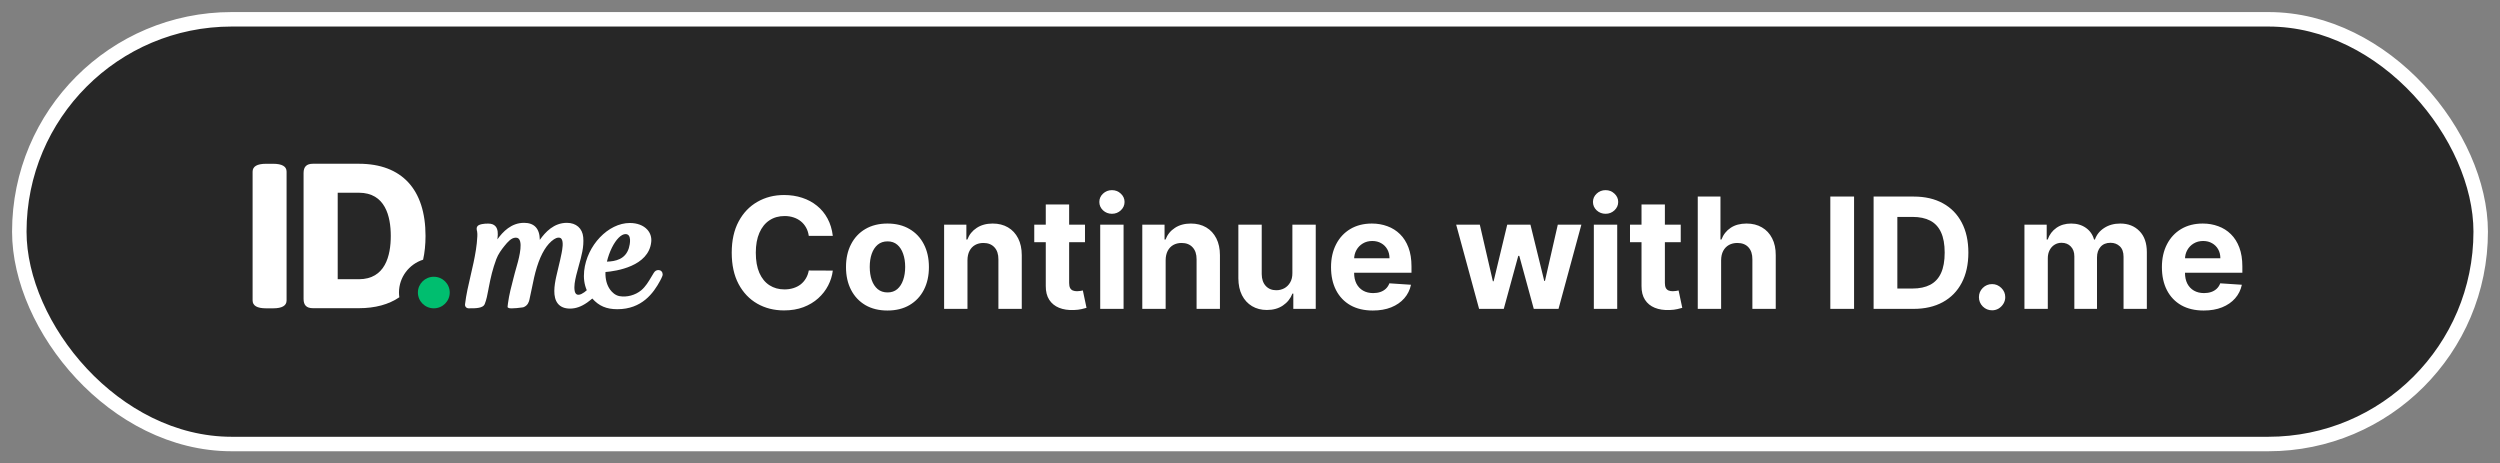
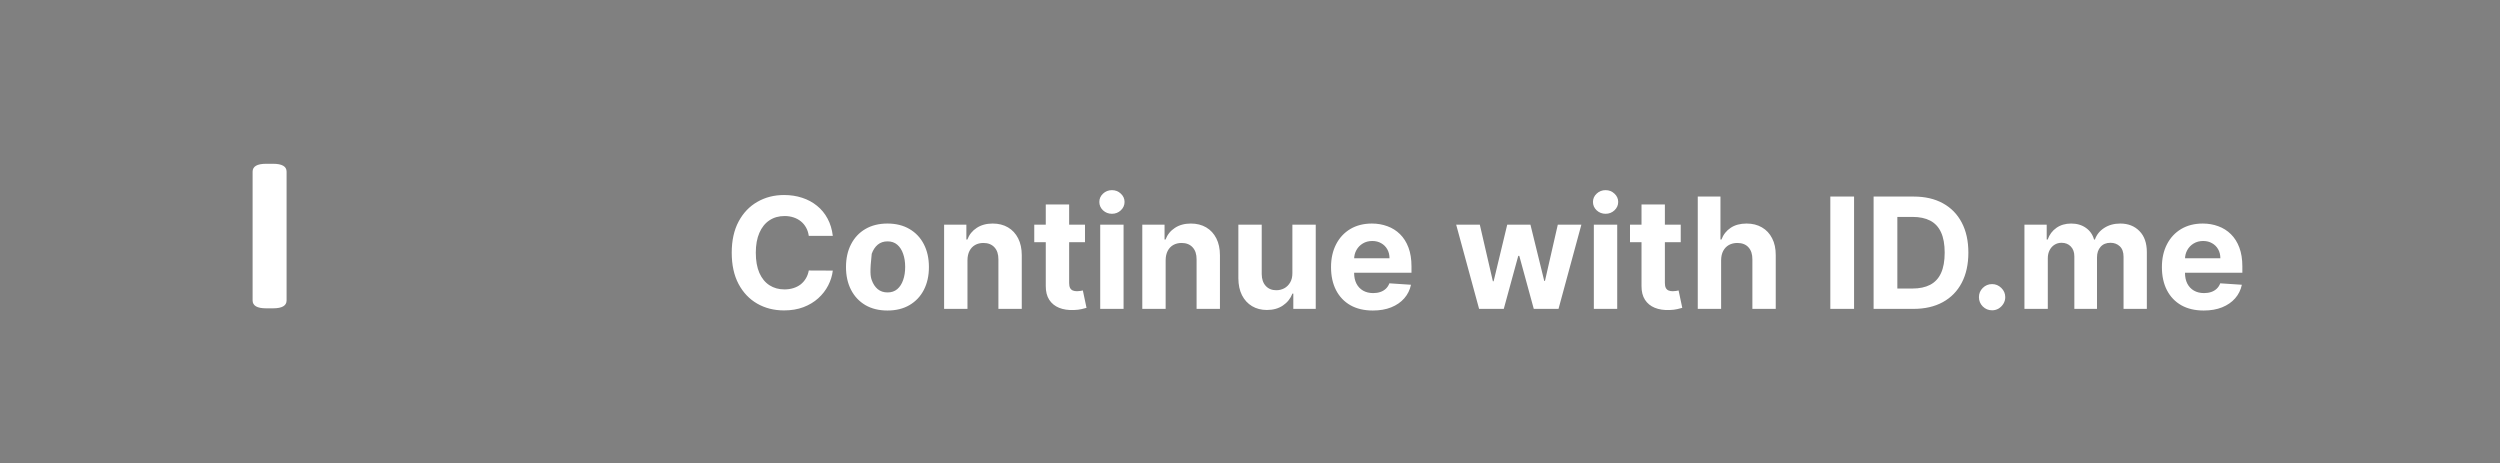
<svg xmlns="http://www.w3.org/2000/svg" width="259" height="48" viewBox="0 0 259 48" fill="none">
  <rect x="0" y="0" width="259" height="48" fill="#808080" stroke="none" />
-   <rect x="2" y="2" width="255" height="44" rx="22" fill="#272727" />
-   <rect x="2" y="2" width="255" height="44" rx="22" stroke="white" stroke-width="1.5" />
  <path d="M28.299 16.968H27.561C26.638 16.968 26.17 17.242 26.17 17.781V31.128C26.17 31.668 26.638 31.942 27.561 31.942H28.299C29.222 31.942 29.69 31.668 29.69 31.128V17.781C29.69 17.242 29.222 16.968 28.299 16.968Z" fill="white" />
-   <path d="M41.334 30.307C41.334 28.714 42.384 27.367 43.834 26.903C44 26.161 44.083 25.342 44.085 24.447C44.085 19.622 41.631 16.965 37.174 16.965H32.423C31.76 16.965 31.45 17.272 31.45 17.93V30.965C31.45 31.623 31.76 31.929 32.423 31.929H37.174C38.873 31.929 40.28 31.542 41.371 30.797C41.347 30.634 41.335 30.471 41.334 30.307M37.173 28.928H34.986V19.966H37.173C39.91 19.966 40.485 22.403 40.485 24.447C40.485 26.491 39.91 28.928 37.173 28.928Z" fill="white" />
-   <path d="M44.943 28.672C45.854 28.672 46.592 29.404 46.592 30.307C46.592 31.21 45.854 31.942 44.943 31.942C44.032 31.942 43.294 31.21 43.294 30.307C43.294 29.404 44.032 28.672 44.943 28.672Z" fill="#00BE6F" />
-   <path d="M68.393 28.013C68.345 27.992 68.293 27.981 68.24 27.979C68.015 27.971 67.861 28.059 67.726 28.277C67.645 28.407 67.566 28.54 67.488 28.672C67.189 29.177 66.88 29.699 66.431 30.073C65.821 30.581 64.938 30.818 64.181 30.68C63.731 30.598 63.409 30.275 63.218 30.019C62.869 29.548 62.699 28.913 62.726 28.182C63.841 28.089 67.199 27.597 67.467 25.073C67.519 24.583 67.378 24.14 67.06 23.79C66.657 23.346 66.014 23.102 65.25 23.102C63.01 23.102 60.798 25.425 60.518 28.073C60.441 28.8 60.532 29.471 60.79 30.069C60.626 30.225 60.44 30.355 60.238 30.455C60.05 30.544 59.887 30.562 59.768 30.508C59.621 30.44 59.561 30.269 59.537 30.138C59.449 29.653 59.563 29.096 59.698 28.52C59.777 28.182 59.877 27.83 59.964 27.52C60.235 26.562 60.515 25.572 60.422 24.571C60.337 23.655 59.688 23.086 58.729 23.086C57.385 23.086 56.499 24.037 55.926 24.852C55.914 24.245 55.768 23.803 55.482 23.509C55.209 23.228 54.809 23.085 54.293 23.085C52.974 23.085 52.1 23.999 51.528 24.799C51.536 24.725 51.544 24.65 51.552 24.575C51.588 24.233 51.604 23.741 51.328 23.438C51.164 23.257 50.917 23.165 50.594 23.165C50.372 23.159 50.15 23.176 49.931 23.217C49.928 23.218 49.632 23.275 49.519 23.378C49.322 23.557 49.385 23.805 49.421 23.947C49.425 23.964 49.429 23.981 49.432 23.995C49.454 24.151 49.461 24.31 49.452 24.468C49.411 25.43 49.231 26.391 49.06 27.205C48.968 27.643 48.864 28.089 48.761 28.529C48.532 29.506 48.297 30.515 48.176 31.531C48.149 31.728 48.287 31.91 48.484 31.937C48.502 31.939 48.52 31.94 48.538 31.94L48.609 31.941C49.334 31.95 50.046 31.921 50.214 31.511C50.399 31.059 50.502 30.509 50.592 30.023L50.632 29.807C50.847 28.689 51.035 27.888 51.413 26.858C51.608 26.327 51.965 25.849 52.253 25.491C52.602 25.058 52.978 24.634 53.402 24.624C53.578 24.615 53.693 24.667 53.779 24.78C54.191 25.326 53.678 27.086 53.459 27.838C53.411 28.001 53.371 28.138 53.346 28.239L53.195 28.82C52.972 29.666 52.743 30.542 52.625 31.428C52.613 31.518 52.602 31.609 52.593 31.701L52.583 31.825L52.675 31.896C52.862 32.04 54.199 31.838 54.209 31.835C54.702 31.67 54.809 31.211 54.844 31.06C54.936 30.669 55.017 30.27 55.095 29.884L55.101 29.856C55.248 29.129 55.4 28.378 55.628 27.653C56.072 26.242 56.664 25.279 57.388 24.792C57.697 24.582 58.015 24.559 58.159 24.736C58.409 25.041 58.251 25.866 58.183 26.218C58.09 26.708 57.97 27.205 57.854 27.686L57.848 27.711C57.774 28.017 57.7 28.324 57.632 28.631C57.42 29.584 57.246 30.765 57.787 31.446C58.062 31.794 58.488 31.97 59.053 31.97C59.652 31.97 60.215 31.771 60.826 31.346C60.994 31.228 61.164 31.091 61.363 30.927C62.05 31.702 62.831 32.034 63.958 32.034C66.506 32.034 67.704 30.355 68.384 29.093C68.475 28.931 68.555 28.763 68.623 28.591C68.707 28.359 68.606 28.105 68.392 28.013M65.15 25.7C64.786 26.869 63.763 27.076 62.877 27.106C62.994 26.607 63.167 26.122 63.392 25.662C63.823 24.792 64.364 24.251 64.804 24.251C65.468 24.251 65.272 25.299 65.15 25.7Z" fill="white" />
-   <path d="M86.278 24.438H83.79C83.744 24.116 83.651 23.829 83.511 23.579C83.371 23.326 83.191 23.11 82.972 22.932C82.752 22.754 82.498 22.617 82.21 22.523C81.926 22.428 81.617 22.381 81.284 22.381C80.682 22.381 80.157 22.53 79.71 22.829C79.263 23.125 78.917 23.557 78.671 24.125C78.424 24.689 78.301 25.375 78.301 26.182C78.301 27.011 78.424 27.708 78.671 28.273C78.921 28.837 79.269 29.263 79.716 29.551C80.163 29.839 80.68 29.983 81.267 29.983C81.597 29.983 81.901 29.939 82.182 29.852C82.466 29.765 82.718 29.638 82.938 29.472C83.157 29.301 83.339 29.095 83.483 28.852C83.631 28.61 83.733 28.333 83.79 28.023L86.278 28.034C86.214 28.568 86.053 29.083 85.796 29.579C85.542 30.072 85.199 30.513 84.767 30.903C84.339 31.29 83.828 31.597 83.233 31.824C82.642 32.047 81.974 32.159 81.227 32.159C80.189 32.159 79.261 31.924 78.443 31.454C77.629 30.985 76.985 30.305 76.511 29.415C76.042 28.525 75.807 27.447 75.807 26.182C75.807 24.913 76.046 23.833 76.523 22.943C77 22.053 77.648 21.375 78.466 20.909C79.284 20.439 80.204 20.204 81.227 20.204C81.901 20.204 82.526 20.299 83.102 20.489C83.682 20.678 84.195 20.954 84.642 21.318C85.089 21.678 85.453 22.119 85.733 22.642C86.017 23.165 86.199 23.763 86.278 24.438ZM91.94 32.17C91.058 32.17 90.294 31.983 89.651 31.608C89.01 31.229 88.516 30.703 88.168 30.028C87.819 29.35 87.645 28.564 87.645 27.671C87.645 26.769 87.819 25.981 88.168 25.307C88.516 24.629 89.01 24.102 89.651 23.727C90.294 23.349 91.058 23.159 91.94 23.159C92.823 23.159 93.584 23.349 94.224 23.727C94.868 24.102 95.365 24.629 95.713 25.307C96.062 25.981 96.236 26.769 96.236 27.671C96.236 28.564 96.062 29.35 95.713 30.028C95.365 30.703 94.868 31.229 94.224 31.608C93.584 31.983 92.823 32.17 91.94 32.17ZM91.952 30.296C92.353 30.296 92.688 30.182 92.957 29.954C93.226 29.724 93.429 29.409 93.565 29.011C93.706 28.614 93.776 28.161 93.776 27.653C93.776 27.146 93.706 26.693 93.565 26.296C93.429 25.898 93.226 25.583 92.957 25.352C92.688 25.121 92.353 25.006 91.952 25.006C91.546 25.006 91.206 25.121 90.929 25.352C90.656 25.583 90.45 25.898 90.31 26.296C90.173 26.693 90.105 27.146 90.105 27.653C90.105 28.161 90.173 28.614 90.31 29.011C90.45 29.409 90.656 29.724 90.929 29.954C91.206 30.182 91.546 30.296 91.952 30.296ZM100.23 26.954V32H97.81V23.273H100.116V24.812H100.219C100.412 24.305 100.736 23.903 101.19 23.608C101.645 23.309 102.196 23.159 102.844 23.159C103.45 23.159 103.978 23.292 104.429 23.557C104.88 23.822 105.23 24.201 105.48 24.693C105.73 25.182 105.855 25.765 105.855 26.443V32H103.435V26.875C103.438 26.341 103.302 25.924 103.026 25.625C102.749 25.322 102.368 25.171 101.884 25.171C101.558 25.171 101.27 25.241 101.02 25.381C100.774 25.521 100.58 25.725 100.44 25.994C100.304 26.259 100.234 26.579 100.23 26.954ZM112.405 23.273V25.091H107.149V23.273H112.405ZM108.342 21.182H110.763V29.318C110.763 29.542 110.797 29.716 110.865 29.841C110.933 29.962 111.028 30.047 111.149 30.097C111.274 30.146 111.418 30.171 111.581 30.171C111.695 30.171 111.808 30.161 111.922 30.142C112.036 30.119 112.123 30.102 112.183 30.091L112.564 31.892C112.443 31.93 112.272 31.974 112.053 32.023C111.833 32.076 111.566 32.108 111.251 32.119C110.668 32.142 110.157 32.064 109.717 31.886C109.282 31.708 108.943 31.432 108.7 31.057C108.458 30.682 108.339 30.208 108.342 29.636V21.182ZM113.982 32V23.273H116.402V32H113.982ZM115.197 22.148C114.838 22.148 114.529 22.028 114.271 21.79C114.018 21.547 113.891 21.258 113.891 20.921C113.891 20.587 114.018 20.301 114.271 20.062C114.529 19.82 114.838 19.699 115.197 19.699C115.557 19.699 115.864 19.82 116.118 20.062C116.375 20.301 116.504 20.587 116.504 20.921C116.504 21.258 116.375 21.547 116.118 21.79C115.864 22.028 115.557 22.148 115.197 22.148ZM120.761 26.954V32H118.341V23.273H120.648V24.812H120.75C120.943 24.305 121.267 23.903 121.722 23.608C122.176 23.309 122.727 23.159 123.375 23.159C123.981 23.159 124.509 23.292 124.96 23.557C125.411 23.822 125.761 24.201 126.011 24.693C126.261 25.182 126.386 25.765 126.386 26.443V32H123.966V26.875C123.97 26.341 123.833 25.924 123.557 25.625C123.28 25.322 122.9 25.171 122.415 25.171C122.089 25.171 121.801 25.241 121.551 25.381C121.305 25.521 121.112 25.725 120.972 25.994C120.835 26.259 120.765 26.579 120.761 26.954ZM133.891 28.284V23.273H136.311V32H133.987V30.415H133.896C133.699 30.926 133.372 31.337 132.913 31.648C132.459 31.958 131.904 32.114 131.249 32.114C130.665 32.114 130.152 31.981 129.709 31.716C129.266 31.451 128.919 31.074 128.669 30.585C128.423 30.097 128.298 29.511 128.294 28.829V23.273H130.714V28.398C130.718 28.913 130.857 29.32 131.129 29.619C131.402 29.919 131.768 30.068 132.226 30.068C132.518 30.068 132.79 30.002 133.044 29.869C133.298 29.733 133.502 29.532 133.658 29.267C133.817 29.002 133.894 28.674 133.891 28.284ZM142.224 32.17C141.327 32.17 140.554 31.989 139.906 31.625C139.262 31.258 138.766 30.739 138.418 30.068C138.069 29.394 137.895 28.597 137.895 27.676C137.895 26.778 138.069 25.991 138.418 25.312C138.766 24.634 139.257 24.106 139.889 23.727C140.526 23.349 141.272 23.159 142.128 23.159C142.704 23.159 143.24 23.252 143.736 23.438C144.236 23.619 144.671 23.894 145.043 24.261C145.418 24.629 145.709 25.091 145.918 25.648C146.126 26.201 146.23 26.849 146.23 27.591V28.256H138.861V26.756H143.952C143.952 26.407 143.876 26.099 143.724 25.829C143.573 25.561 143.363 25.35 143.094 25.199C142.829 25.044 142.52 24.966 142.168 24.966C141.8 24.966 141.474 25.051 141.19 25.222C140.91 25.388 140.69 25.614 140.531 25.898C140.372 26.178 140.291 26.491 140.287 26.835V28.261C140.287 28.693 140.366 29.066 140.526 29.381C140.688 29.695 140.918 29.938 141.213 30.108C141.509 30.278 141.859 30.364 142.264 30.364C142.533 30.364 142.779 30.326 143.003 30.25C143.226 30.174 143.418 30.061 143.577 29.909C143.736 29.758 143.857 29.572 143.94 29.352L146.179 29.5C146.065 30.038 145.832 30.508 145.48 30.909C145.132 31.307 144.681 31.617 144.128 31.841C143.579 32.061 142.944 32.17 142.224 32.17ZM153.234 32L150.859 23.273H153.308L154.661 29.136H154.74L156.149 23.273H158.553L159.984 29.102H160.058L161.388 23.273H163.831L161.462 32H158.899L157.399 26.511H157.291L155.791 32H153.234ZM165.122 32V23.273H167.543V32H165.122ZM166.338 22.148C165.978 22.148 165.67 22.028 165.412 21.79C165.158 21.547 165.031 21.258 165.031 20.921C165.031 20.587 165.158 20.301 165.412 20.062C165.67 19.82 165.978 19.699 166.338 19.699C166.698 19.699 167.005 19.82 167.259 20.062C167.516 20.301 167.645 20.587 167.645 20.921C167.645 21.258 167.516 21.547 167.259 21.79C167.005 22.028 166.698 22.148 166.338 22.148ZM174.124 23.273V25.091H168.868V23.273H174.124ZM170.061 21.182H172.482V29.318C172.482 29.542 172.516 29.716 172.584 29.841C172.652 29.962 172.747 30.047 172.868 30.097C172.993 30.146 173.137 30.171 173.3 30.171C173.413 30.171 173.527 30.161 173.641 30.142C173.754 30.119 173.841 30.102 173.902 30.091L174.283 31.892C174.161 31.93 173.991 31.974 173.771 32.023C173.552 32.076 173.285 32.108 172.97 32.119C172.387 32.142 171.875 32.064 171.436 31.886C171 31.708 170.661 31.432 170.419 31.057C170.177 30.682 170.057 30.208 170.061 29.636V21.182ZM178.308 26.954V32H175.888V20.364H178.24V24.812H178.342C178.539 24.297 178.857 23.894 179.297 23.602C179.736 23.307 180.287 23.159 180.95 23.159C181.556 23.159 182.085 23.292 182.536 23.557C182.99 23.818 183.342 24.195 183.592 24.688C183.846 25.176 183.971 25.761 183.967 26.443V32H181.547V26.875C181.551 26.337 181.414 25.919 181.138 25.619C180.865 25.32 180.482 25.171 179.99 25.171C179.661 25.171 179.369 25.241 179.115 25.381C178.865 25.521 178.668 25.725 178.524 25.994C178.384 26.259 178.312 26.579 178.308 26.954ZM192.081 20.364V32H189.621V20.364H192.081ZM198.23 32H194.105V20.364H198.264C199.435 20.364 200.442 20.597 201.287 21.062C202.132 21.525 202.781 22.189 203.236 23.057C203.694 23.924 203.923 24.962 203.923 26.171C203.923 27.383 203.694 28.424 203.236 29.296C202.781 30.167 202.128 30.835 201.276 31.301C200.427 31.767 199.412 32 198.23 32ZM196.565 29.892H198.128C198.855 29.892 199.467 29.763 199.963 29.506C200.463 29.244 200.838 28.841 201.088 28.296C201.342 27.746 201.469 27.038 201.469 26.171C201.469 25.311 201.342 24.608 201.088 24.062C200.838 23.517 200.465 23.116 199.969 22.858C199.473 22.6 198.861 22.472 198.134 22.472H196.565V29.892ZM206.381 32.148C206.006 32.148 205.684 32.015 205.415 31.75C205.15 31.481 205.017 31.159 205.017 30.784C205.017 30.413 205.15 30.095 205.415 29.829C205.684 29.564 206.006 29.432 206.381 29.432C206.744 29.432 207.063 29.564 207.335 29.829C207.608 30.095 207.744 30.413 207.744 30.784C207.744 31.034 207.68 31.263 207.551 31.472C207.426 31.676 207.261 31.841 207.057 31.966C206.852 32.087 206.627 32.148 206.381 32.148ZM209.732 32V23.273H212.038V24.812H212.141C212.322 24.301 212.625 23.898 213.05 23.602C213.474 23.307 213.982 23.159 214.572 23.159C215.171 23.159 215.68 23.309 216.101 23.608C216.521 23.903 216.802 24.305 216.942 24.812H217.033C217.211 24.312 217.533 23.913 217.999 23.614C218.468 23.311 219.023 23.159 219.663 23.159C220.478 23.159 221.139 23.419 221.646 23.938C222.158 24.453 222.413 25.184 222.413 26.131V32H219.999V26.608C219.999 26.123 219.87 25.759 219.612 25.517C219.355 25.275 219.033 25.153 218.646 25.153C218.207 25.153 217.864 25.294 217.618 25.574C217.372 25.85 217.249 26.216 217.249 26.671V32H214.902V26.557C214.902 26.129 214.779 25.788 214.533 25.534C214.29 25.28 213.97 25.153 213.572 25.153C213.304 25.153 213.061 25.222 212.845 25.358C212.633 25.491 212.464 25.678 212.339 25.921C212.214 26.159 212.152 26.439 212.152 26.761V32H209.732ZM228.303 32.17C227.405 32.17 226.632 31.989 225.984 31.625C225.34 31.258 224.844 30.739 224.496 30.068C224.147 29.394 223.973 28.597 223.973 27.676C223.973 26.778 224.147 25.991 224.496 25.312C224.844 24.634 225.335 24.106 225.967 23.727C226.604 23.349 227.35 23.159 228.206 23.159C228.782 23.159 229.318 23.252 229.814 23.438C230.314 23.619 230.75 23.894 231.121 24.261C231.496 24.629 231.787 25.091 231.996 25.648C232.204 26.201 232.308 26.849 232.308 27.591V28.256H224.939V26.756H230.03C230.03 26.407 229.954 26.099 229.803 25.829C229.651 25.561 229.441 25.35 229.172 25.199C228.907 25.044 228.598 24.966 228.246 24.966C227.878 24.966 227.553 25.051 227.268 25.222C226.988 25.388 226.768 25.614 226.609 25.898C226.45 26.178 226.369 26.491 226.365 26.835V28.261C226.365 28.693 226.445 29.066 226.604 29.381C226.767 29.695 226.996 29.938 227.291 30.108C227.587 30.278 227.937 30.364 228.342 30.364C228.611 30.364 228.857 30.326 229.081 30.25C229.304 30.174 229.496 30.061 229.655 29.909C229.814 29.758 229.935 29.572 230.018 29.352L232.257 29.5C232.143 30.038 231.911 30.508 231.558 30.909C231.21 31.307 230.759 31.617 230.206 31.841C229.657 32.061 229.022 32.17 228.303 32.17Z" fill="white" />
+   <path d="M86.278 24.438H83.79C83.744 24.116 83.651 23.829 83.511 23.579C83.371 23.326 83.191 23.11 82.972 22.932C82.752 22.754 82.498 22.617 82.21 22.523C81.926 22.428 81.617 22.381 81.284 22.381C80.682 22.381 80.157 22.53 79.71 22.829C79.263 23.125 78.917 23.557 78.671 24.125C78.424 24.689 78.301 25.375 78.301 26.182C78.301 27.011 78.424 27.708 78.671 28.273C78.921 28.837 79.269 29.263 79.716 29.551C80.163 29.839 80.68 29.983 81.267 29.983C81.597 29.983 81.901 29.939 82.182 29.852C82.466 29.765 82.718 29.638 82.938 29.472C83.157 29.301 83.339 29.095 83.483 28.852C83.631 28.61 83.733 28.333 83.79 28.023L86.278 28.034C86.214 28.568 86.053 29.083 85.796 29.579C85.542 30.072 85.199 30.513 84.767 30.903C84.339 31.29 83.828 31.597 83.233 31.824C82.642 32.047 81.974 32.159 81.227 32.159C80.189 32.159 79.261 31.924 78.443 31.454C77.629 30.985 76.985 30.305 76.511 29.415C76.042 28.525 75.807 27.447 75.807 26.182C75.807 24.913 76.046 23.833 76.523 22.943C77 22.053 77.648 21.375 78.466 20.909C79.284 20.439 80.204 20.204 81.227 20.204C81.901 20.204 82.526 20.299 83.102 20.489C83.682 20.678 84.195 20.954 84.642 21.318C85.089 21.678 85.453 22.119 85.733 22.642C86.017 23.165 86.199 23.763 86.278 24.438ZM91.94 32.17C91.058 32.17 90.294 31.983 89.651 31.608C89.01 31.229 88.516 30.703 88.168 30.028C87.819 29.35 87.645 28.564 87.645 27.671C87.645 26.769 87.819 25.981 88.168 25.307C88.516 24.629 89.01 24.102 89.651 23.727C90.294 23.349 91.058 23.159 91.94 23.159C92.823 23.159 93.584 23.349 94.224 23.727C94.868 24.102 95.365 24.629 95.713 25.307C96.062 25.981 96.236 26.769 96.236 27.671C96.236 28.564 96.062 29.35 95.713 30.028C95.365 30.703 94.868 31.229 94.224 31.608C93.584 31.983 92.823 32.17 91.94 32.17ZM91.952 30.296C92.353 30.296 92.688 30.182 92.957 29.954C93.226 29.724 93.429 29.409 93.565 29.011C93.706 28.614 93.776 28.161 93.776 27.653C93.776 27.146 93.706 26.693 93.565 26.296C93.429 25.898 93.226 25.583 92.957 25.352C92.688 25.121 92.353 25.006 91.952 25.006C91.546 25.006 91.206 25.121 90.929 25.352C90.656 25.583 90.45 25.898 90.31 26.296C90.105 28.161 90.173 28.614 90.31 29.011C90.45 29.409 90.656 29.724 90.929 29.954C91.206 30.182 91.546 30.296 91.952 30.296ZM100.23 26.954V32H97.81V23.273H100.116V24.812H100.219C100.412 24.305 100.736 23.903 101.19 23.608C101.645 23.309 102.196 23.159 102.844 23.159C103.45 23.159 103.978 23.292 104.429 23.557C104.88 23.822 105.23 24.201 105.48 24.693C105.73 25.182 105.855 25.765 105.855 26.443V32H103.435V26.875C103.438 26.341 103.302 25.924 103.026 25.625C102.749 25.322 102.368 25.171 101.884 25.171C101.558 25.171 101.27 25.241 101.02 25.381C100.774 25.521 100.58 25.725 100.44 25.994C100.304 26.259 100.234 26.579 100.23 26.954ZM112.405 23.273V25.091H107.149V23.273H112.405ZM108.342 21.182H110.763V29.318C110.763 29.542 110.797 29.716 110.865 29.841C110.933 29.962 111.028 30.047 111.149 30.097C111.274 30.146 111.418 30.171 111.581 30.171C111.695 30.171 111.808 30.161 111.922 30.142C112.036 30.119 112.123 30.102 112.183 30.091L112.564 31.892C112.443 31.93 112.272 31.974 112.053 32.023C111.833 32.076 111.566 32.108 111.251 32.119C110.668 32.142 110.157 32.064 109.717 31.886C109.282 31.708 108.943 31.432 108.7 31.057C108.458 30.682 108.339 30.208 108.342 29.636V21.182ZM113.982 32V23.273H116.402V32H113.982ZM115.197 22.148C114.838 22.148 114.529 22.028 114.271 21.79C114.018 21.547 113.891 21.258 113.891 20.921C113.891 20.587 114.018 20.301 114.271 20.062C114.529 19.82 114.838 19.699 115.197 19.699C115.557 19.699 115.864 19.82 116.118 20.062C116.375 20.301 116.504 20.587 116.504 20.921C116.504 21.258 116.375 21.547 116.118 21.79C115.864 22.028 115.557 22.148 115.197 22.148ZM120.761 26.954V32H118.341V23.273H120.648V24.812H120.75C120.943 24.305 121.267 23.903 121.722 23.608C122.176 23.309 122.727 23.159 123.375 23.159C123.981 23.159 124.509 23.292 124.96 23.557C125.411 23.822 125.761 24.201 126.011 24.693C126.261 25.182 126.386 25.765 126.386 26.443V32H123.966V26.875C123.97 26.341 123.833 25.924 123.557 25.625C123.28 25.322 122.9 25.171 122.415 25.171C122.089 25.171 121.801 25.241 121.551 25.381C121.305 25.521 121.112 25.725 120.972 25.994C120.835 26.259 120.765 26.579 120.761 26.954ZM133.891 28.284V23.273H136.311V32H133.987V30.415H133.896C133.699 30.926 133.372 31.337 132.913 31.648C132.459 31.958 131.904 32.114 131.249 32.114C130.665 32.114 130.152 31.981 129.709 31.716C129.266 31.451 128.919 31.074 128.669 30.585C128.423 30.097 128.298 29.511 128.294 28.829V23.273H130.714V28.398C130.718 28.913 130.857 29.32 131.129 29.619C131.402 29.919 131.768 30.068 132.226 30.068C132.518 30.068 132.79 30.002 133.044 29.869C133.298 29.733 133.502 29.532 133.658 29.267C133.817 29.002 133.894 28.674 133.891 28.284ZM142.224 32.17C141.327 32.17 140.554 31.989 139.906 31.625C139.262 31.258 138.766 30.739 138.418 30.068C138.069 29.394 137.895 28.597 137.895 27.676C137.895 26.778 138.069 25.991 138.418 25.312C138.766 24.634 139.257 24.106 139.889 23.727C140.526 23.349 141.272 23.159 142.128 23.159C142.704 23.159 143.24 23.252 143.736 23.438C144.236 23.619 144.671 23.894 145.043 24.261C145.418 24.629 145.709 25.091 145.918 25.648C146.126 26.201 146.23 26.849 146.23 27.591V28.256H138.861V26.756H143.952C143.952 26.407 143.876 26.099 143.724 25.829C143.573 25.561 143.363 25.35 143.094 25.199C142.829 25.044 142.52 24.966 142.168 24.966C141.8 24.966 141.474 25.051 141.19 25.222C140.91 25.388 140.69 25.614 140.531 25.898C140.372 26.178 140.291 26.491 140.287 26.835V28.261C140.287 28.693 140.366 29.066 140.526 29.381C140.688 29.695 140.918 29.938 141.213 30.108C141.509 30.278 141.859 30.364 142.264 30.364C142.533 30.364 142.779 30.326 143.003 30.25C143.226 30.174 143.418 30.061 143.577 29.909C143.736 29.758 143.857 29.572 143.94 29.352L146.179 29.5C146.065 30.038 145.832 30.508 145.48 30.909C145.132 31.307 144.681 31.617 144.128 31.841C143.579 32.061 142.944 32.17 142.224 32.17ZM153.234 32L150.859 23.273H153.308L154.661 29.136H154.74L156.149 23.273H158.553L159.984 29.102H160.058L161.388 23.273H163.831L161.462 32H158.899L157.399 26.511H157.291L155.791 32H153.234ZM165.122 32V23.273H167.543V32H165.122ZM166.338 22.148C165.978 22.148 165.67 22.028 165.412 21.79C165.158 21.547 165.031 21.258 165.031 20.921C165.031 20.587 165.158 20.301 165.412 20.062C165.67 19.82 165.978 19.699 166.338 19.699C166.698 19.699 167.005 19.82 167.259 20.062C167.516 20.301 167.645 20.587 167.645 20.921C167.645 21.258 167.516 21.547 167.259 21.79C167.005 22.028 166.698 22.148 166.338 22.148ZM174.124 23.273V25.091H168.868V23.273H174.124ZM170.061 21.182H172.482V29.318C172.482 29.542 172.516 29.716 172.584 29.841C172.652 29.962 172.747 30.047 172.868 30.097C172.993 30.146 173.137 30.171 173.3 30.171C173.413 30.171 173.527 30.161 173.641 30.142C173.754 30.119 173.841 30.102 173.902 30.091L174.283 31.892C174.161 31.93 173.991 31.974 173.771 32.023C173.552 32.076 173.285 32.108 172.97 32.119C172.387 32.142 171.875 32.064 171.436 31.886C171 31.708 170.661 31.432 170.419 31.057C170.177 30.682 170.057 30.208 170.061 29.636V21.182ZM178.308 26.954V32H175.888V20.364H178.24V24.812H178.342C178.539 24.297 178.857 23.894 179.297 23.602C179.736 23.307 180.287 23.159 180.95 23.159C181.556 23.159 182.085 23.292 182.536 23.557C182.99 23.818 183.342 24.195 183.592 24.688C183.846 25.176 183.971 25.761 183.967 26.443V32H181.547V26.875C181.551 26.337 181.414 25.919 181.138 25.619C180.865 25.32 180.482 25.171 179.99 25.171C179.661 25.171 179.369 25.241 179.115 25.381C178.865 25.521 178.668 25.725 178.524 25.994C178.384 26.259 178.312 26.579 178.308 26.954ZM192.081 20.364V32H189.621V20.364H192.081ZM198.23 32H194.105V20.364H198.264C199.435 20.364 200.442 20.597 201.287 21.062C202.132 21.525 202.781 22.189 203.236 23.057C203.694 23.924 203.923 24.962 203.923 26.171C203.923 27.383 203.694 28.424 203.236 29.296C202.781 30.167 202.128 30.835 201.276 31.301C200.427 31.767 199.412 32 198.23 32ZM196.565 29.892H198.128C198.855 29.892 199.467 29.763 199.963 29.506C200.463 29.244 200.838 28.841 201.088 28.296C201.342 27.746 201.469 27.038 201.469 26.171C201.469 25.311 201.342 24.608 201.088 24.062C200.838 23.517 200.465 23.116 199.969 22.858C199.473 22.6 198.861 22.472 198.134 22.472H196.565V29.892ZM206.381 32.148C206.006 32.148 205.684 32.015 205.415 31.75C205.15 31.481 205.017 31.159 205.017 30.784C205.017 30.413 205.15 30.095 205.415 29.829C205.684 29.564 206.006 29.432 206.381 29.432C206.744 29.432 207.063 29.564 207.335 29.829C207.608 30.095 207.744 30.413 207.744 30.784C207.744 31.034 207.68 31.263 207.551 31.472C207.426 31.676 207.261 31.841 207.057 31.966C206.852 32.087 206.627 32.148 206.381 32.148ZM209.732 32V23.273H212.038V24.812H212.141C212.322 24.301 212.625 23.898 213.05 23.602C213.474 23.307 213.982 23.159 214.572 23.159C215.171 23.159 215.68 23.309 216.101 23.608C216.521 23.903 216.802 24.305 216.942 24.812H217.033C217.211 24.312 217.533 23.913 217.999 23.614C218.468 23.311 219.023 23.159 219.663 23.159C220.478 23.159 221.139 23.419 221.646 23.938C222.158 24.453 222.413 25.184 222.413 26.131V32H219.999V26.608C219.999 26.123 219.87 25.759 219.612 25.517C219.355 25.275 219.033 25.153 218.646 25.153C218.207 25.153 217.864 25.294 217.618 25.574C217.372 25.85 217.249 26.216 217.249 26.671V32H214.902V26.557C214.902 26.129 214.779 25.788 214.533 25.534C214.29 25.28 213.97 25.153 213.572 25.153C213.304 25.153 213.061 25.222 212.845 25.358C212.633 25.491 212.464 25.678 212.339 25.921C212.214 26.159 212.152 26.439 212.152 26.761V32H209.732ZM228.303 32.17C227.405 32.17 226.632 31.989 225.984 31.625C225.34 31.258 224.844 30.739 224.496 30.068C224.147 29.394 223.973 28.597 223.973 27.676C223.973 26.778 224.147 25.991 224.496 25.312C224.844 24.634 225.335 24.106 225.967 23.727C226.604 23.349 227.35 23.159 228.206 23.159C228.782 23.159 229.318 23.252 229.814 23.438C230.314 23.619 230.75 23.894 231.121 24.261C231.496 24.629 231.787 25.091 231.996 25.648C232.204 26.201 232.308 26.849 232.308 27.591V28.256H224.939V26.756H230.03C230.03 26.407 229.954 26.099 229.803 25.829C229.651 25.561 229.441 25.35 229.172 25.199C228.907 25.044 228.598 24.966 228.246 24.966C227.878 24.966 227.553 25.051 227.268 25.222C226.988 25.388 226.768 25.614 226.609 25.898C226.45 26.178 226.369 26.491 226.365 26.835V28.261C226.365 28.693 226.445 29.066 226.604 29.381C226.767 29.695 226.996 29.938 227.291 30.108C227.587 30.278 227.937 30.364 228.342 30.364C228.611 30.364 228.857 30.326 229.081 30.25C229.304 30.174 229.496 30.061 229.655 29.909C229.814 29.758 229.935 29.572 230.018 29.352L232.257 29.5C232.143 30.038 231.911 30.508 231.558 30.909C231.21 31.307 230.759 31.617 230.206 31.841C229.657 32.061 229.022 32.17 228.303 32.17Z" fill="white" />
</svg>